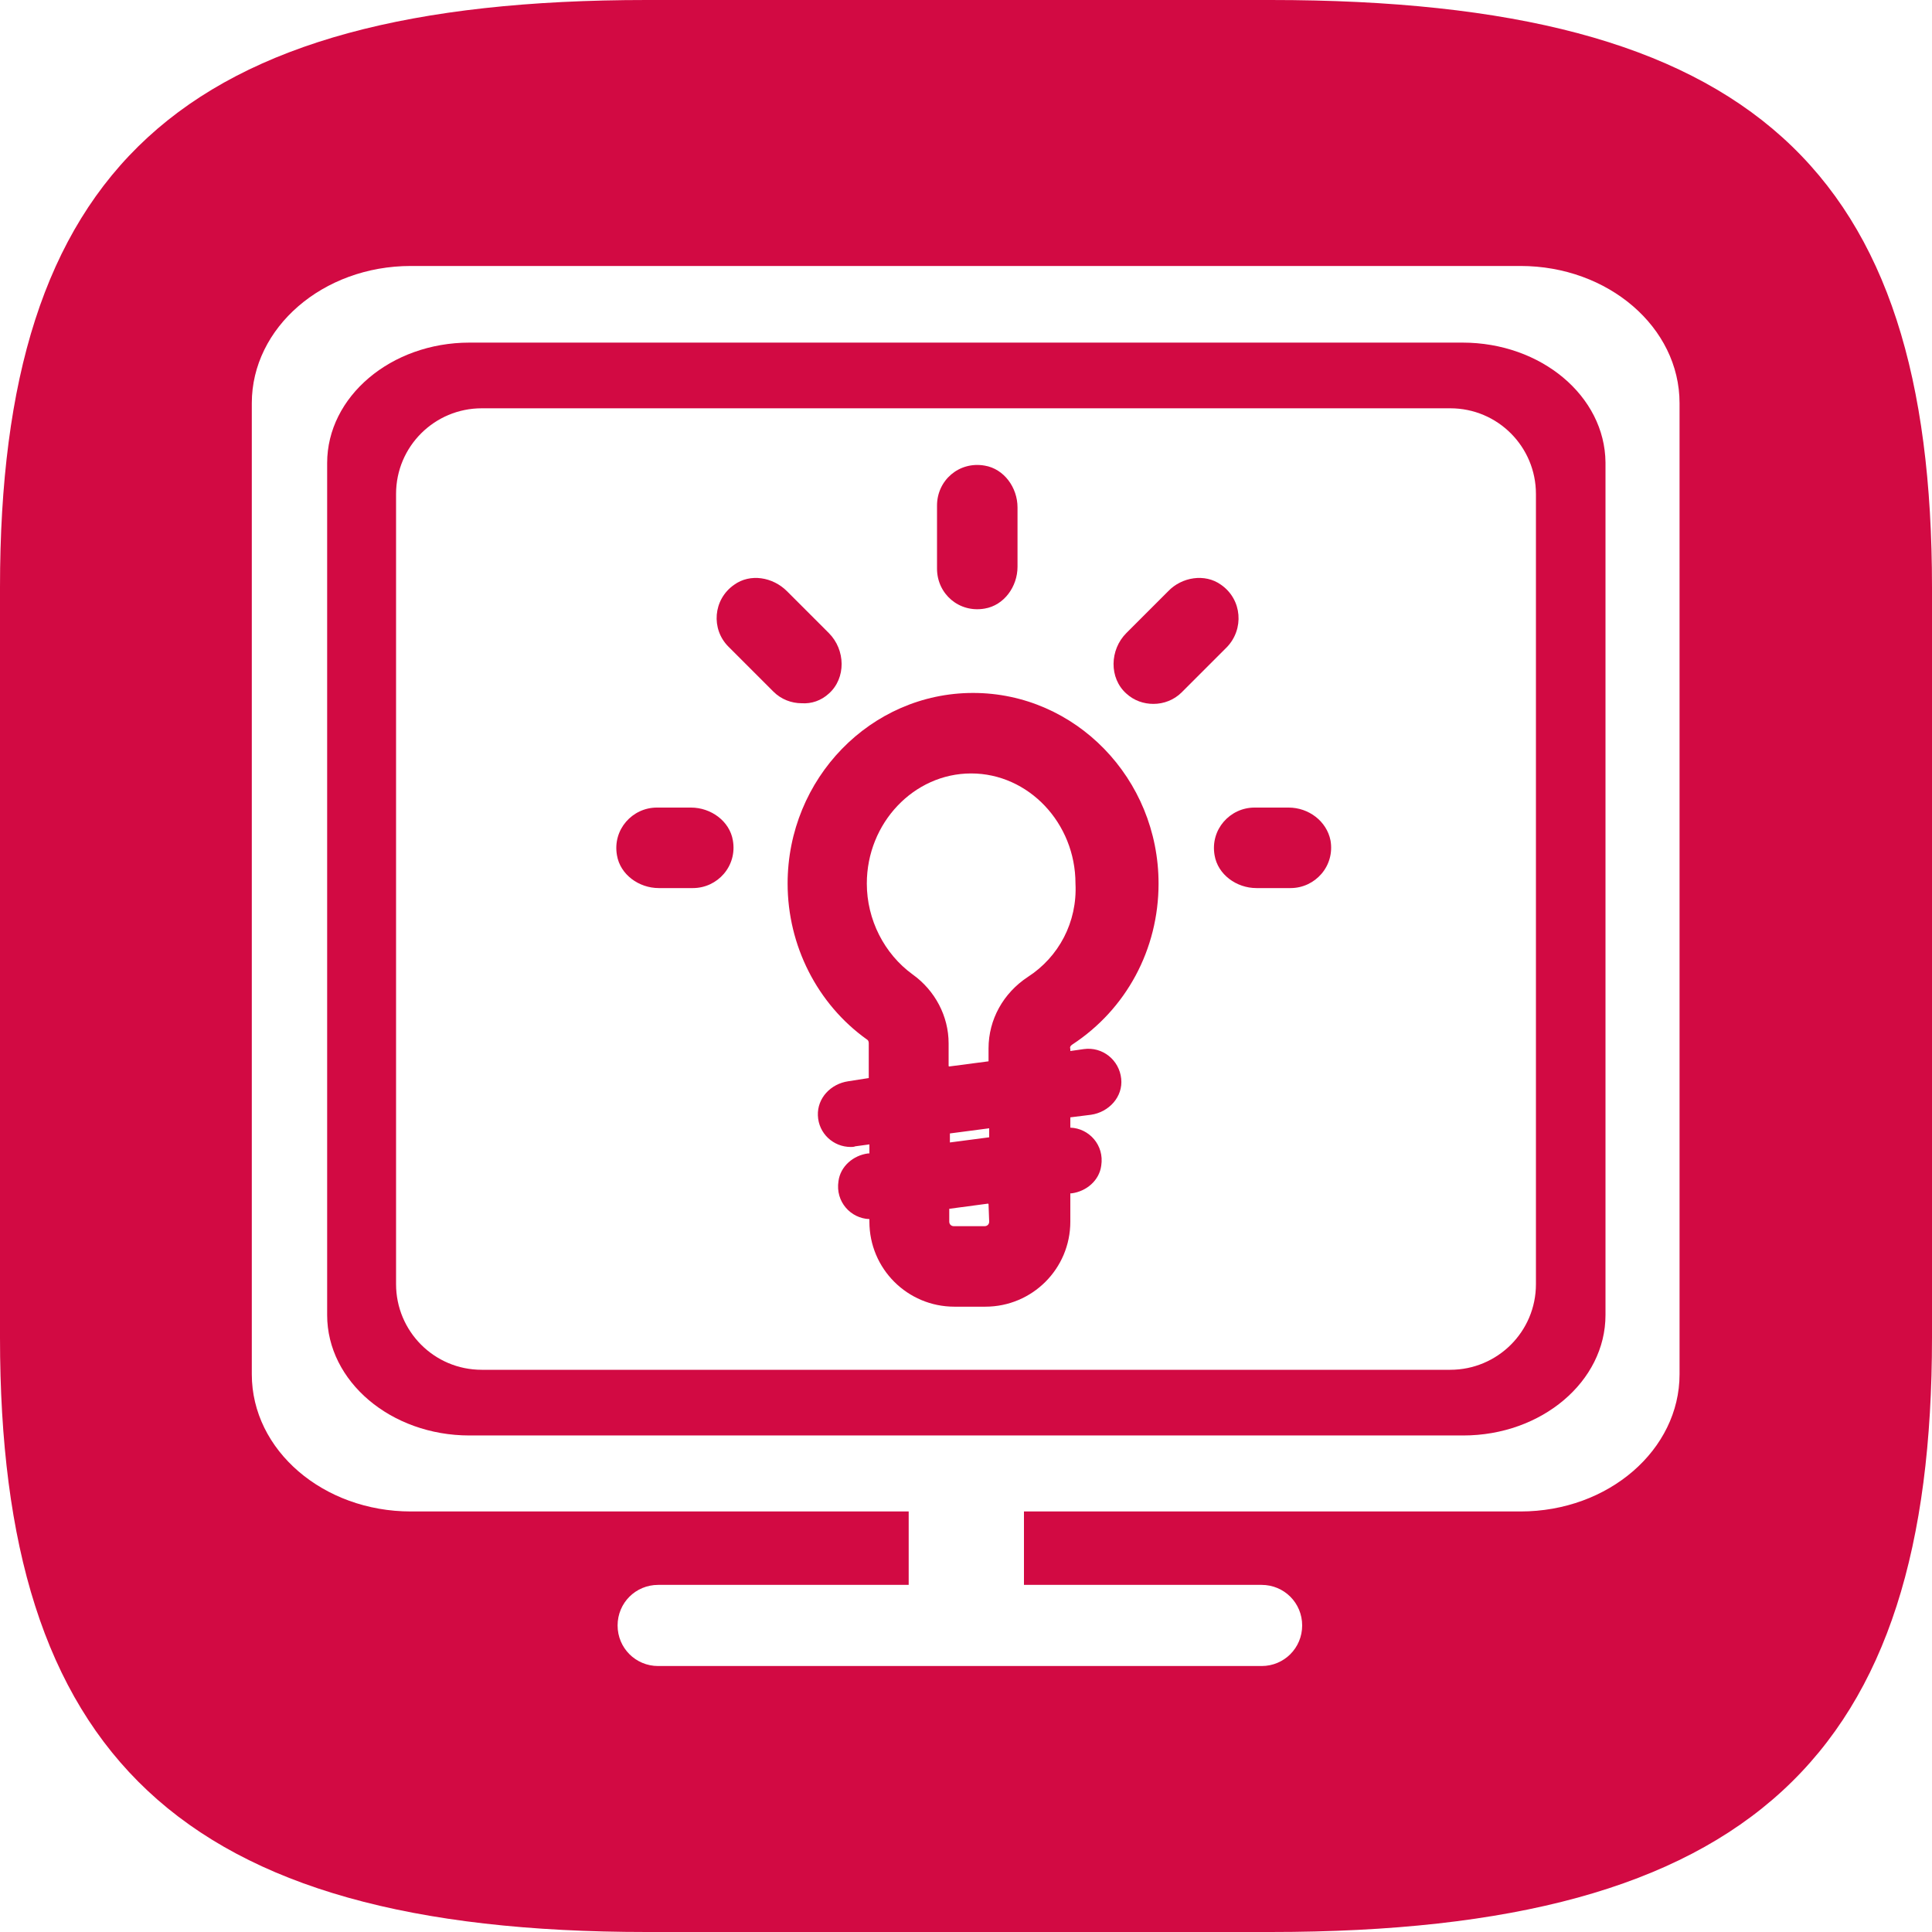
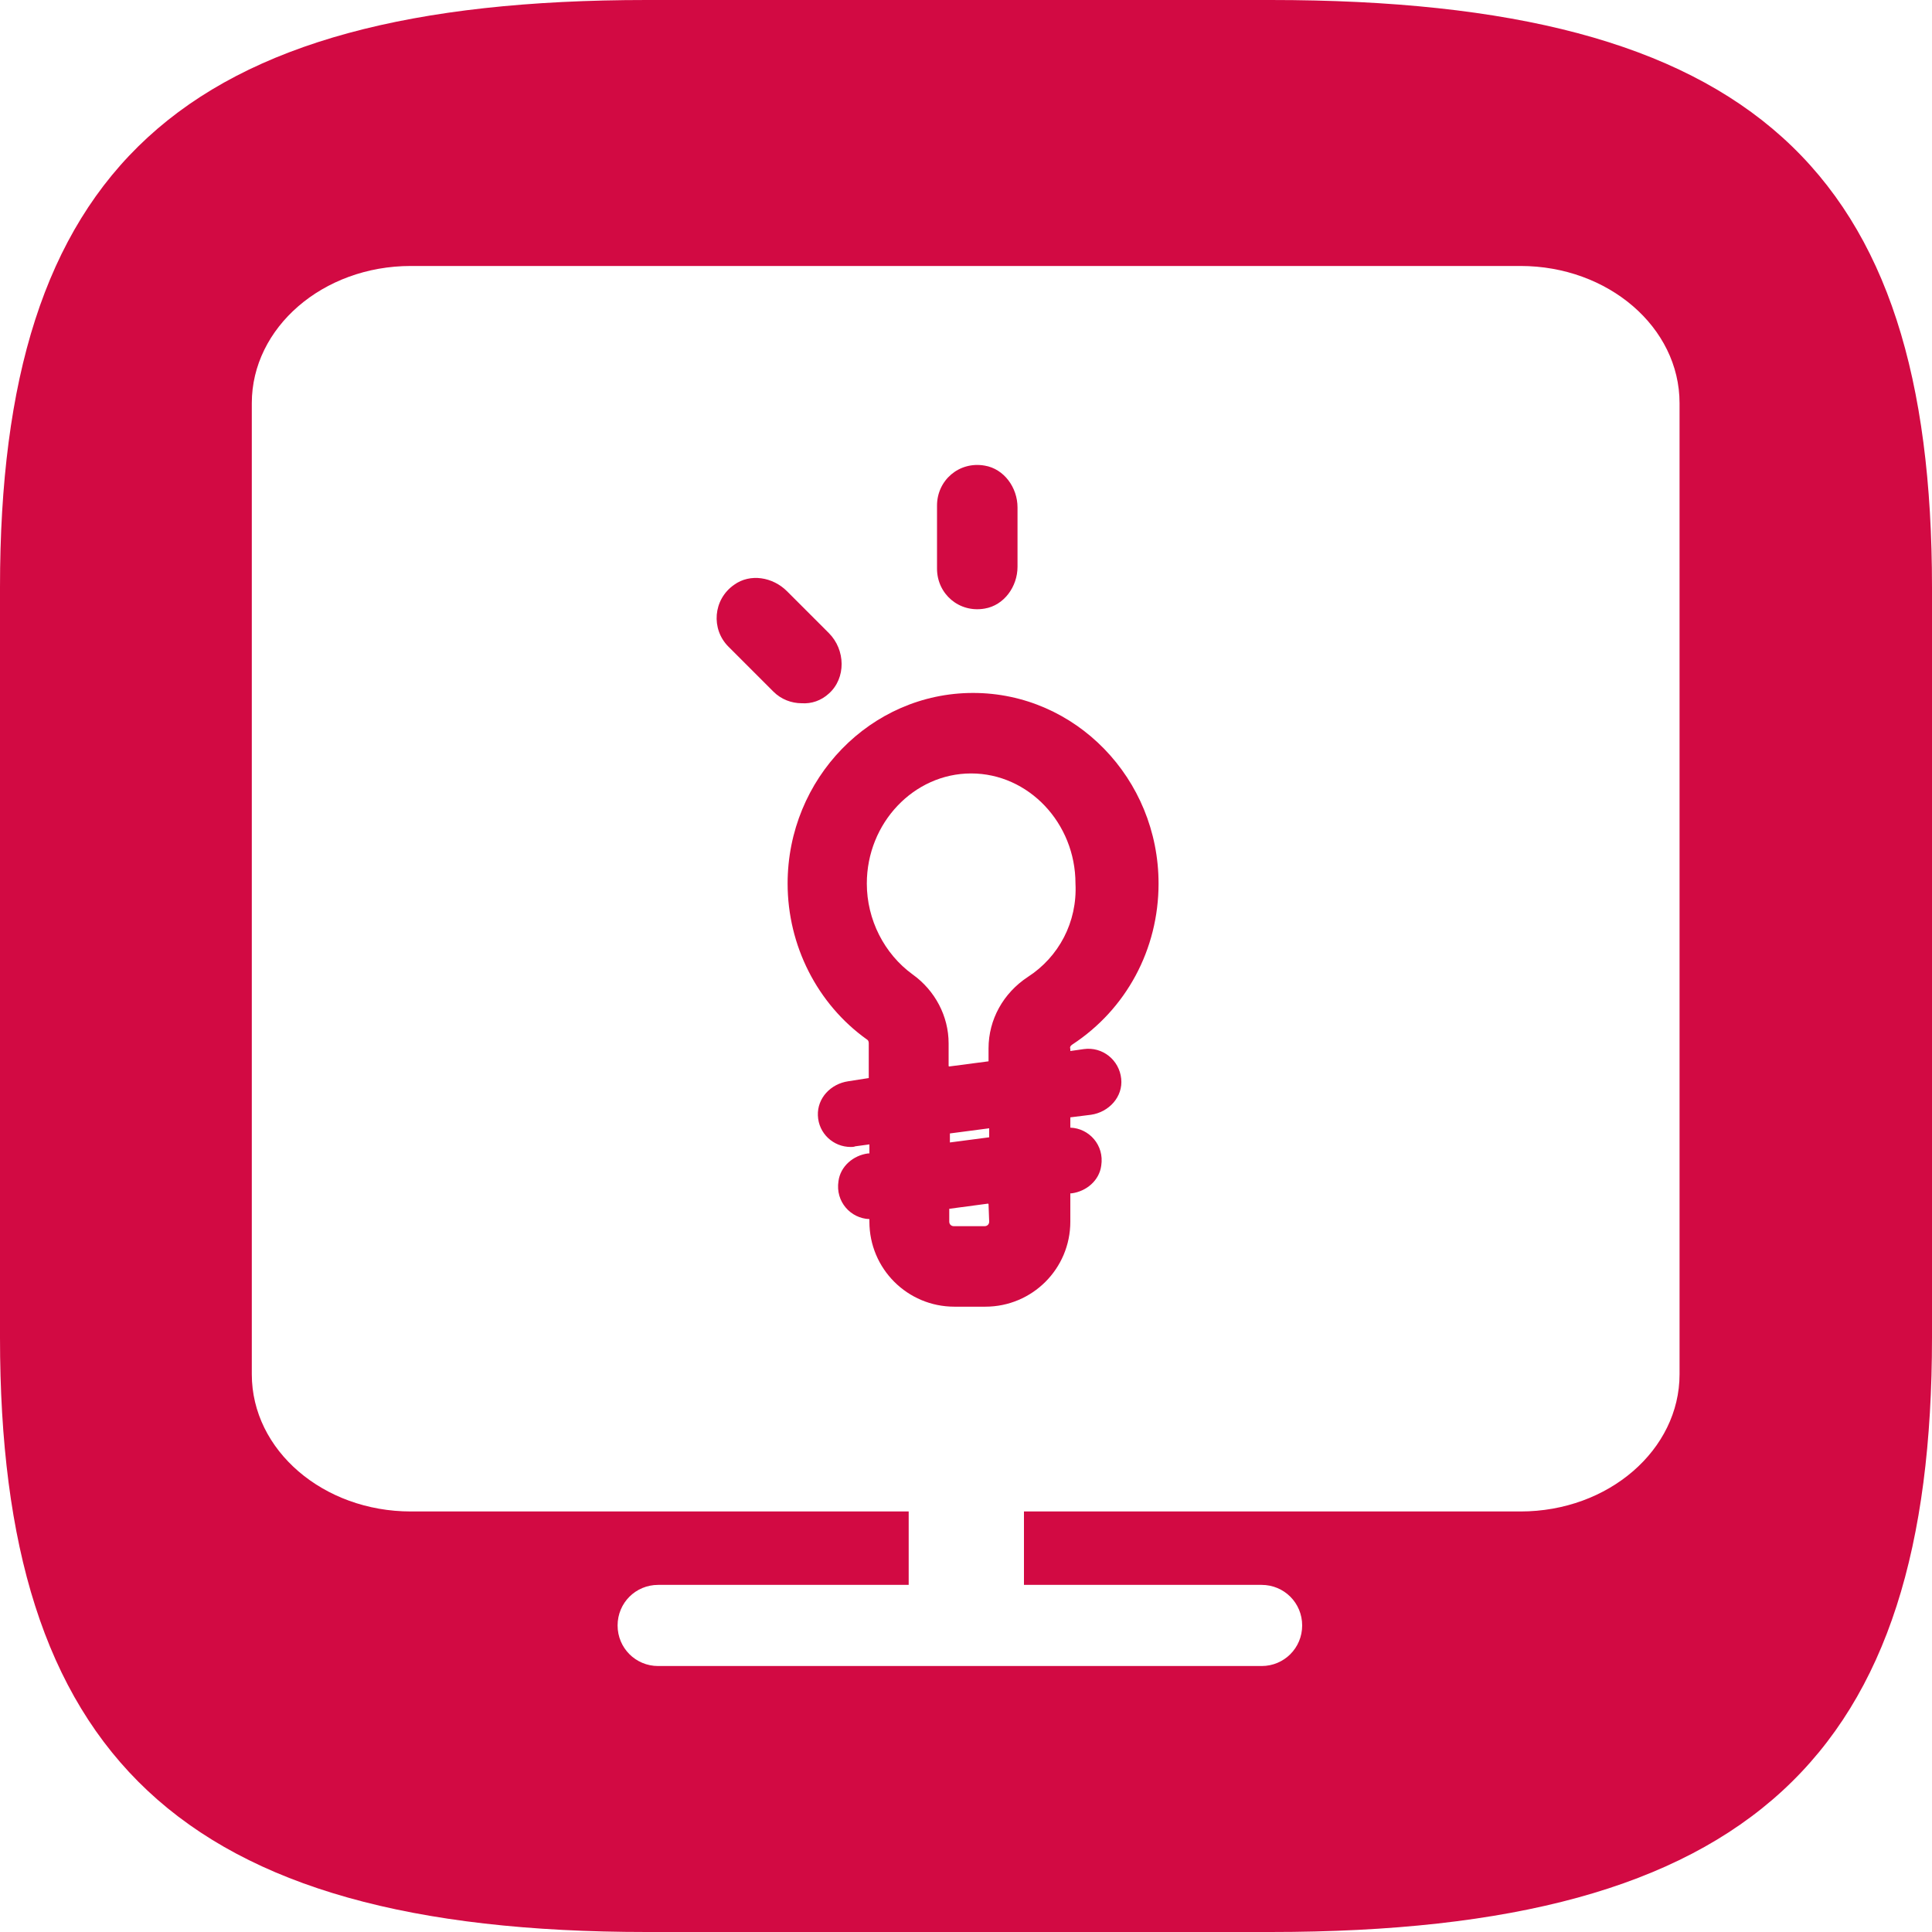
<svg xmlns="http://www.w3.org/2000/svg" version="1.1" id="Ebene_2_00000149347342294105399130000004988903152027238571_" x="0px" y="0px" viewBox="0 0 300 300" style="enable-background:new 0 0 300 300;" xml:space="preserve">
  <style type="text/css">
	.st0{fill:#D20A43;}
</style>
  <g id="Vorlage_1">
    <g>
      <path class="st0" d="M166.5,162.2c8.4-5.5,13.4-14.8,13.4-25c0-16.3-12.9-29.6-28.8-29.6s-28.8,13.3-28.8,29.6    c0,9.6,4.6,18.7,12.3,24.2c0.2,0.1,0.3,0.3,0.3,0.6v5.3c0,0,0,0.1,0,0.1l-3.2,0.5c-2.7,0.4-4.8,2.6-4.7,5.3    c0.1,2.8,2.4,4.9,5.1,4.9c0.2,0,0.5,0,0.7-0.1l2.2-0.3v1.4l-0.2,0c-2.3,0.3-4.3,2-4.6,4.3c-0.5,3.2,1.9,5.8,4.8,5.9c0,0,0,0,0,0.1    v0.3c0,7.3,5.9,13.2,13.2,13.2h4.8c7.3,0,13.2-5.9,13.2-13.2v-4.3c0,0,0-0.1,0-0.1h0.2c2.3-0.3,4.3-2,4.6-4.3    c0.5-3.2-1.9-5.8-4.8-5.9v-1.6l3.2-0.4c2.8-0.4,5-2.8,4.7-5.6c-0.3-2.9-2.9-5-5.8-4.6l-2.1,0.3v-0.3    C166.1,162.6,166.2,162.4,166.5,162.2L166.5,162.2z M153.6,189.7c0,0.4-0.3,0.7-0.7,0.7h-4.8c-0.4,0-0.7-0.3-0.7-0.7v-1.9    c0,0,0-0.1,0-0.1l6-0.8c0,0,0.1,0,0.1,0.1L153.6,189.7L153.6,189.7z M153.6,176.6l-6.1,0.8V176l6.1-0.8V176.6L153.6,176.6z     M159.6,151.7c-3.8,2.5-6.1,6.6-6.1,11.1v2l-6.1,0.8c0,0-0.1,0-0.1-0.1V162c0-4.2-2.1-8.2-5.6-10.7c-4.4-3.2-7.1-8.5-7.1-14.1    c0-9.4,7.3-17.1,16.2-17.1s16.2,7.7,16.2,17.1C167.3,143.2,164.4,148.6,159.6,151.7L159.6,151.7z" />
-       <path class="st0" d="M189.6,90.8c-2.5-1.8-6.1-1.2-8.2,1l-6.5,6.5c-2.6,2.6-2.7,7,0,9.4c1.2,1.1,2.7,1.6,4.2,1.6    c1.6,0,3.2-0.6,4.4-1.8l7-7C193.2,97.7,192.9,93.1,189.6,90.8L189.6,90.8z" />
      <path class="st0" d="M128.7,107.7c2.7-2.4,2.6-6.8,0-9.4l-6.5-6.5c-2.2-2.2-5.7-2.8-8.2-1c-3.3,2.3-3.6,6.9-0.9,9.6l7,7    c1.2,1.2,2.8,1.8,4.4,1.8C126,109.3,127.5,108.8,128.7,107.7L128.7,107.7z" />
-       <path class="st0" d="M107.3,125.4h-5.3c-3.8,0-6.9,3.4-6.2,7.4c0.5,3,3.4,5.1,6.5,5.1h5.3c3.8,0,6.9-3.4,6.2-7.4    C113.3,127.5,110.4,125.4,107.3,125.4z" />
-       <path class="st0" d="M200.1,125.4h-5.3c-3.8,0-6.9,3.4-6.2,7.4c0.5,3,3.4,5.1,6.5,5.1h5.3c3.8,0,6.9-3.4,6.2-7.4    C206,127.5,203.2,125.4,200.1,125.4z" />
      <path class="st0" d="M152.9,94.5c3-0.5,5.1-3.4,5.1-6.5v-9.2c0-3.1-2.1-6-5.1-6.5c-4-0.7-7.4,2.3-7.4,6.2v9.8    C145.5,92.2,148.9,95.2,152.9,94.5z" />
      <path class="st0" d="M197.3,0h-96.9C27.7,0,0,26.5,0,91.2v116.5C0,272.3,27.7,300,100.4,300h96.9c75,0,102.7-27.7,102.7-92.3V91.2    C300,26.5,272.3,0,197.3,0z M260.8,106v107.4c0,11.7-11,21.3-24.7,21.3H159v11.4h36.9c3.5,0,6.3,2.8,6.3,6.3    c0,3.5-2.8,6.3-6.3,6.3h-93.7c-3.5,0-6.3-2.8-6.3-6.3c0-3.5,2.8-6.3,6.3-6.3h38.9v-11.4H63.8c-13.6,0-24.7-9.5-24.7-21.3V62.6    c0-11.7,11-21.3,24.7-21.3h172.3c13.6,0,24.7,9.5,24.7,21.3V106L260.8,106z" />
-       <path class="st0" d="M227.1,53.2H72.9c-12.2,0-22.1,8.4-22.1,18.7v132.3c0,10.3,9.9,18.7,22.1,18.7h154.3    c12.2,0,22.1-8.4,22.1-18.7V71.8C249.2,61.5,239.3,53.2,227.1,53.2L227.1,53.2z M238.5,199.4c0,7.4-6,13.3-13.3,13.3H74.8    c-7.4,0-13.3-6-13.3-13.3V76.7c0-7.4,6-13.3,13.3-13.3h150.4c7.4,0,13.3,6,13.3,13.3L238.5,199.4L238.5,199.4z" />
    </g>
  </g>
</svg>